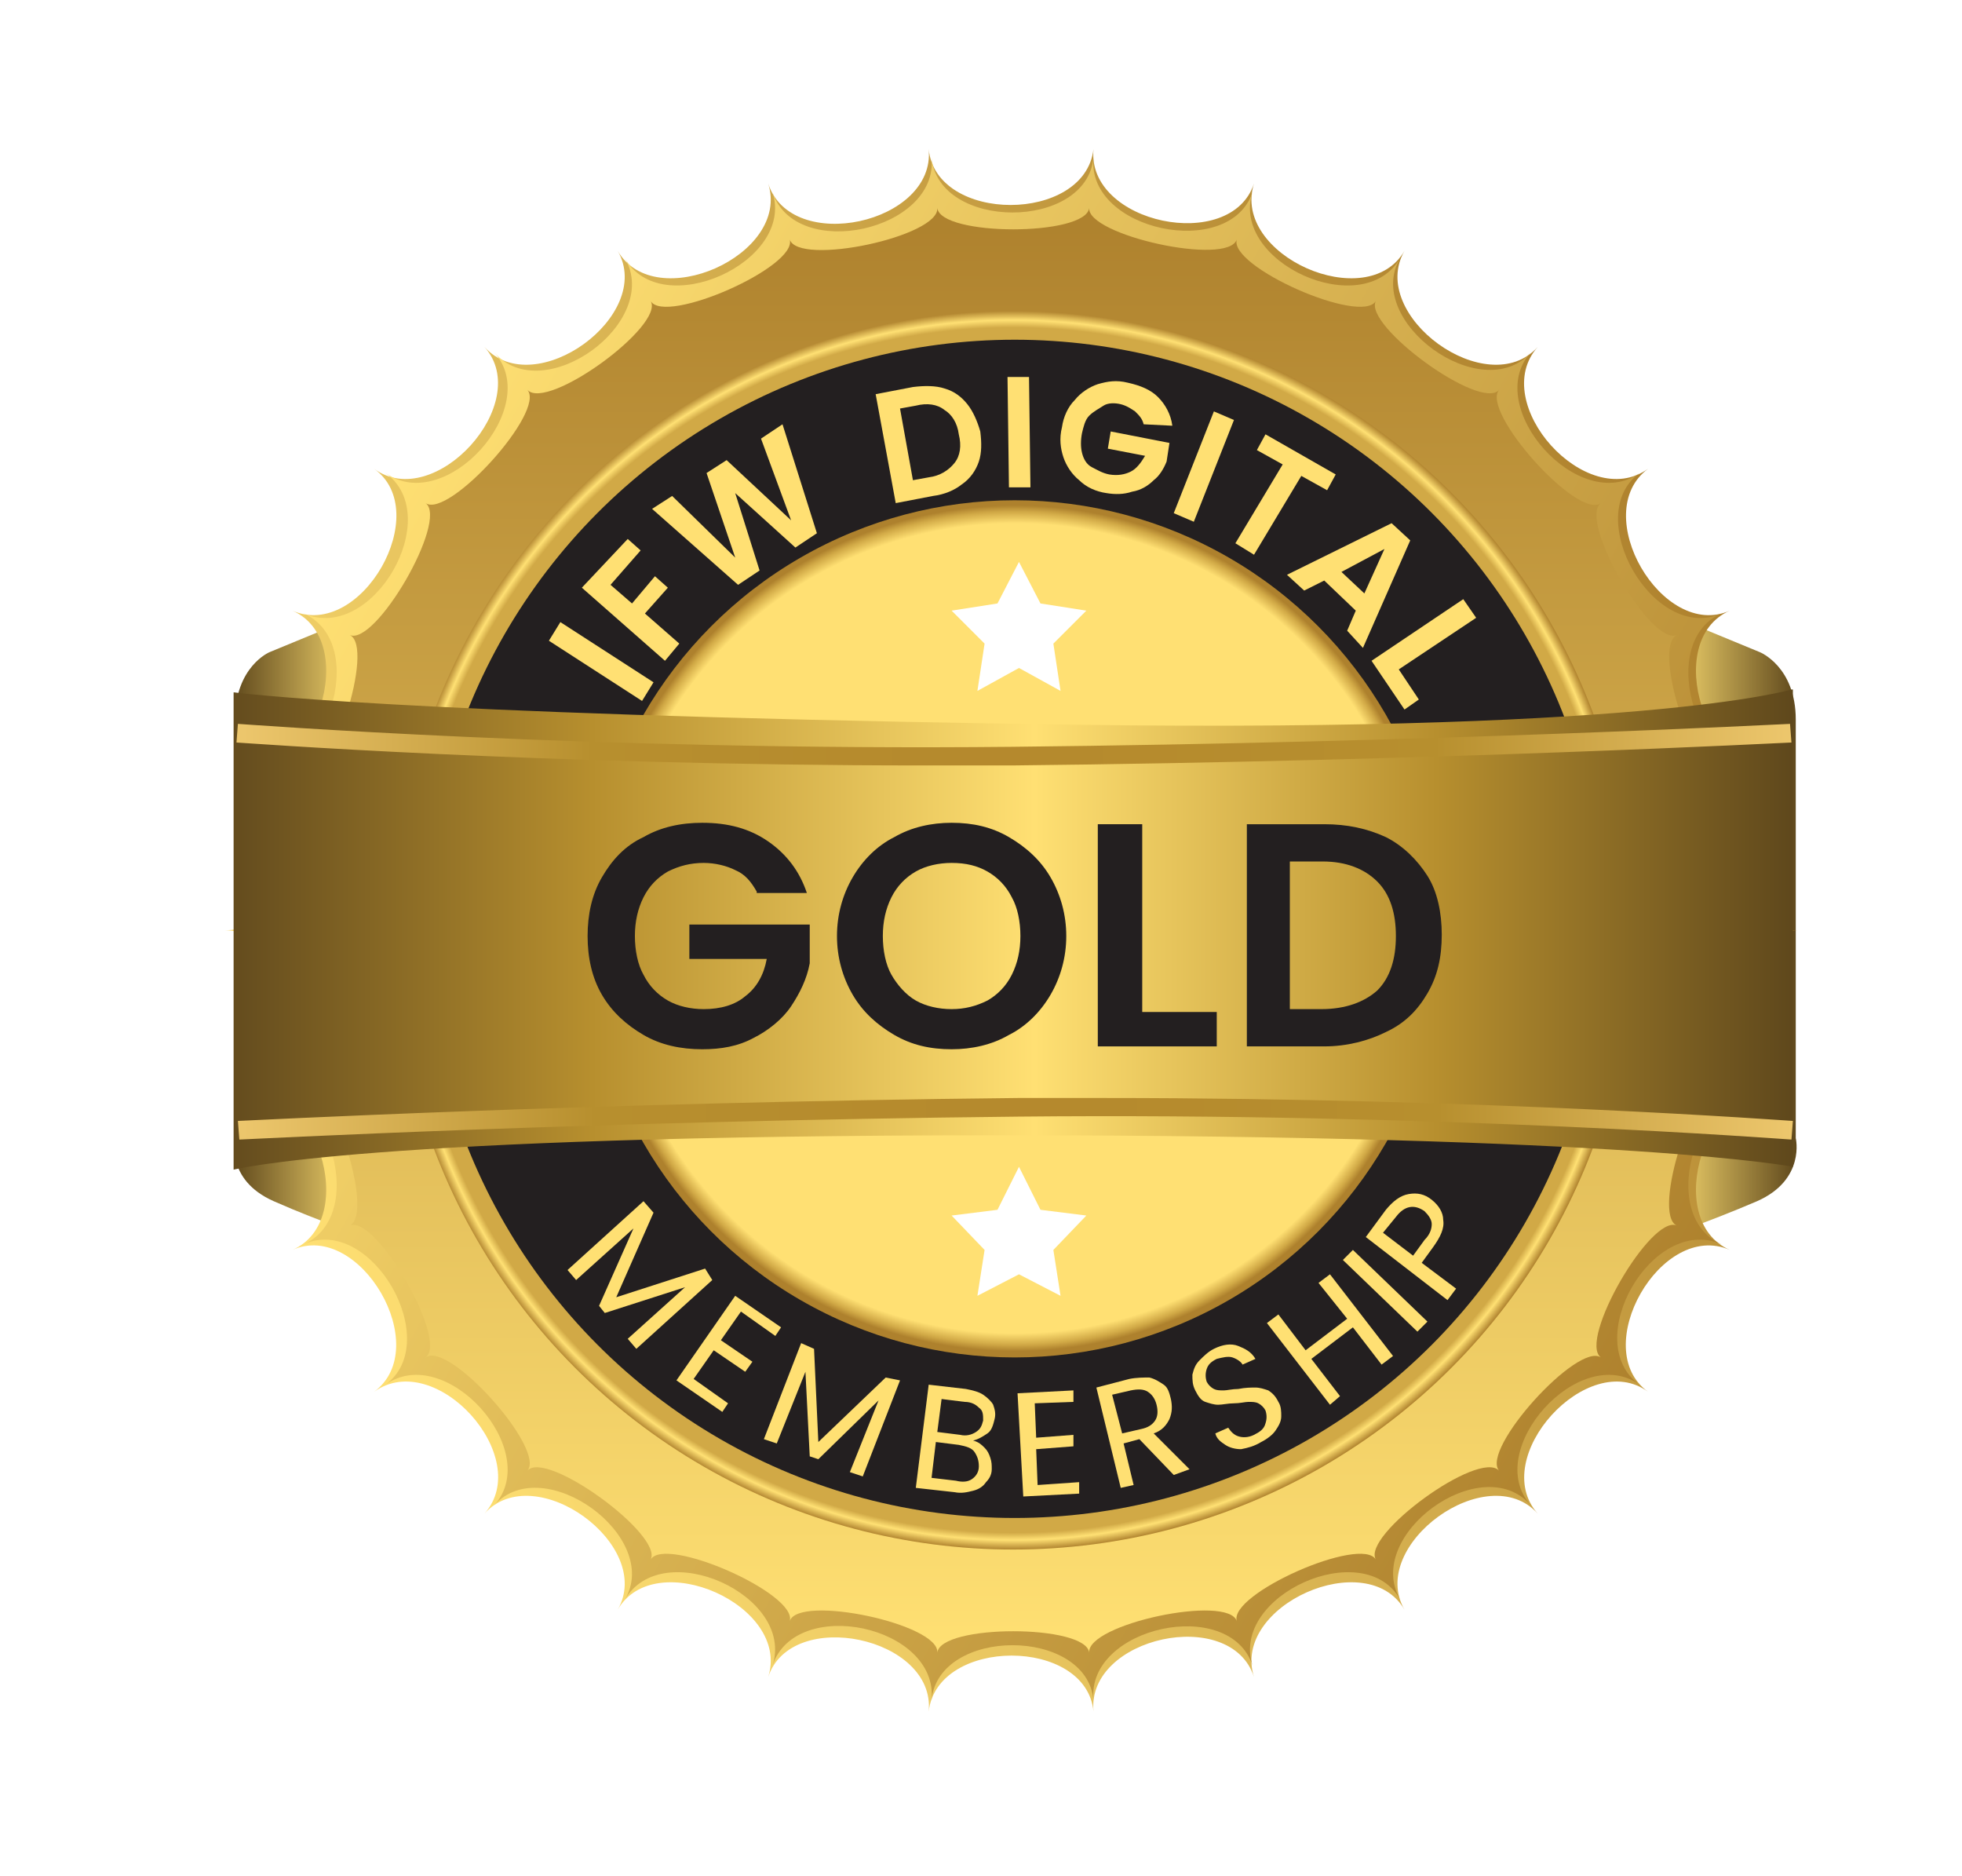
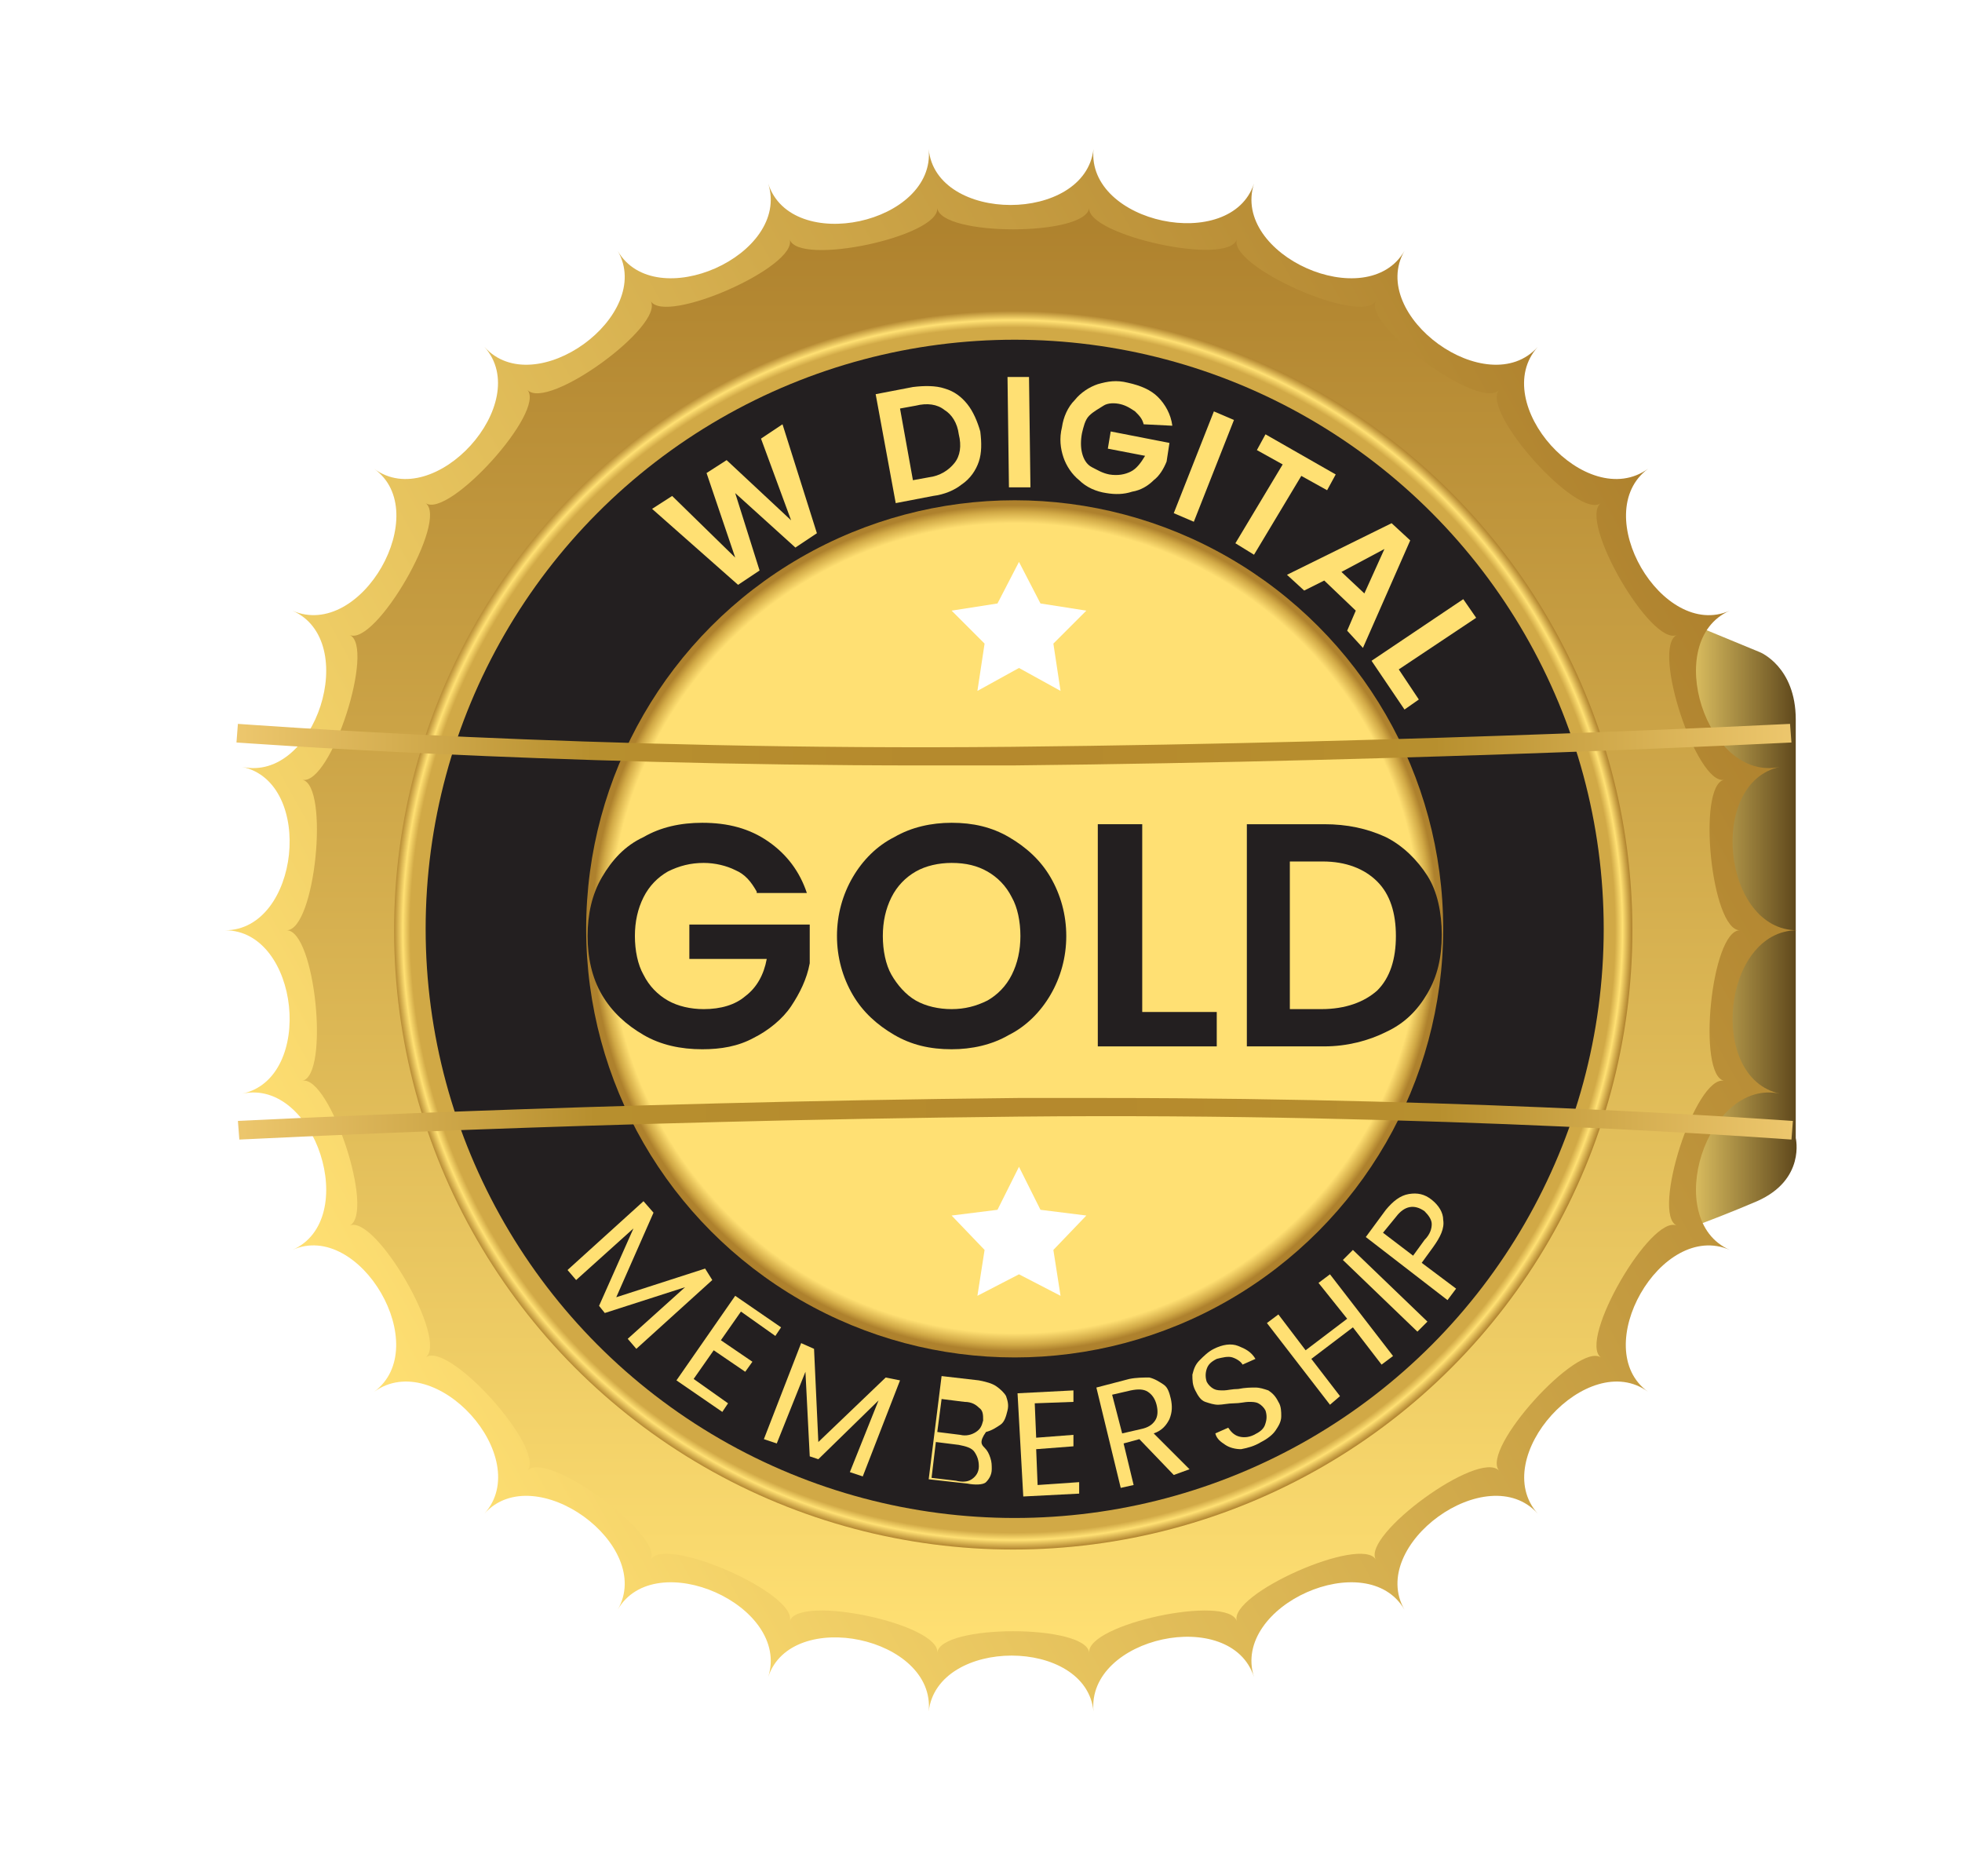
<svg xmlns="http://www.w3.org/2000/svg" id="Layer_1" x="0px" y="0px" viewBox="0 0 136.9 130.9" style="enable-background:new 0 0 136.9 130.9;" xml:space="preserve">
  <style type="text/css"> .st0{fill:url(#SVGID_1_);} .st1{fill:url(#SVGID_00000050654920779725799190000014201376396460352934_);} .st2{fill:url(#SVGID_00000013191112517368290090000010256529720499367569_);} .st3{fill:url(#SVGID_00000065795784164836087770000002411240546376746887_);} .st4{fill:url(#SVGID_00000099655471171536836600000000761967872140467854_);} .st5{fill:url(#SVGID_00000060727060228389717340000007176762986840449440_);} .st6{fill:#231F20;} .st7{fill:url(#SVGID_00000070812799179228282560000001447143753535830415_);} .st8{fill:#FFE073;} .st9{fill:url(#SVGID_00000156588939933028803830000016689223430278284950_);} .st10{fill:url(#SVGID_00000066492443345608056470000016329592317338462376_);} .st11{fill:url(#SVGID_00000003077684768840789760000008442163224648625829_);} .st12{fill:#FFFFFF;} </style>
  <g>
    <image style="overflow:visible;opacity:0.75;" width="144" height="144" transform="matrix(1 0 0 1 -5.841 -1.941)"> </image>
    <g>
      <g>
        <linearGradient id="SVGID_1_" gradientUnits="userSpaceOnUse" x1="16.229" y1="64.639" x2="25.487" y2="64.639">
          <stop offset="0" style="stop-color:#5F481C" />
          <stop offset="1" style="stop-color:#FFE073" />
        </linearGradient>
-         <path class="st0" d="M25.1,42.9l-6.3,2.6c0,0-2.4,1-2.4,4.7c0,3.7,0,29.2,0,29.2s-0.7,2.9,2.7,4.4c3.4,1.5,6.5,2.5,6.5,2.5 L25.1,42.9z" />
        <linearGradient id="SVGID_00000179627905414064771840000015040648669327664811_" gradientUnits="userSpaceOnUse" x1="579.281" y1="64.639" x2="588.577" y2="64.639" gradientTransform="matrix(-1 0 0 1 704.629 0)">
          <stop offset="0" style="stop-color:#5F481C" />
          <stop offset="1" style="stop-color:#FFE073" />
        </linearGradient>
        <path style="fill:url(#SVGID_00000179627905414064771840000015040648669327664811_);" d="M116.5,42.9l6.3,2.6c0,0,2.5,1,2.5,4.7 c0,3.7,0,29.2,0,29.2s0.7,2.9-2.7,4.4c-3.5,1.5-6.5,2.5-6.5,2.5L116.5,42.9z" />
        <g>
          <linearGradient id="SVGID_00000100374656028773816550000001478883138945611911_" gradientUnits="userSpaceOnUse" x1="22.668" y1="91.583" x2="118.409" y2="38.349">
            <stop offset="0" style="stop-color:#FFE073" />
            <stop offset="1" style="stop-color:#AE812D" />
          </linearGradient>
          <path style="fill:url(#SVGID_00000100374656028773816550000001478883138945611911_);" d="M64.8,119.4c0.5-5.2-9.6-7.3-11.2-2.4 c1.6-5-7.9-9.2-10.5-4.7c2.6-4.5-5.8-10.6-9.3-6.7c3.5-3.9-3.4-11.6-7.7-8.5c4.2-3.1-1-12-5.7-9.9c4.8-2.1,1.6-12-3.5-10.9 c5.1-1.1,4-11.4-1.2-11.4c5.2,0,6.3-10.3,1.2-11.4c5.1,1.1,8.3-8.8,3.5-10.9c4.8,2.1,9.9-6.9,5.7-9.9c4.2,3.1,11.2-4.6,7.7-8.5 c3.5,3.9,11.9-2.2,9.3-6.7c2.6,4.5,12.1,0.3,10.5-4.7c1.6,5,11.7,2.8,11.2-2.4c0.5,5.2,10.9,5.2,11.5,0 c-0.5,5.2,9.6,7.3,11.2,2.4c-1.6,5,7.9,9.2,10.5,4.7c-2.6,4.5,5.8,10.6,9.3,6.7c-3.5,3.9,3.4,11.6,7.7,8.5 c-4.2,3.1,1,12,5.7,9.9c-4.8,2.1-1.6,12,3.5,10.9c-5.1,1.1-4,11.4,1.2,11.4c-5.2,0-6.3,10.3-1.2,11.4c-5.1-1.1-8.3,8.8-3.5,10.9 c-4.8-2.1-9.9,6.9-5.7,9.9c-4.2-3.1-11.2,4.6-7.7,8.5c-3.5-3.9-11.9,2.2-9.3,6.7c-2.6-4.5-12.1-0.3-10.5,4.7 c-1.6-5-11.7-2.8-11.2,2.4C75.8,114.2,65.4,114.2,64.8,119.4z" />
        </g>
        <g>
          <linearGradient id="SVGID_00000015325498828969226020000015325763254819153299_" gradientUnits="userSpaceOnUse" x1="23.371" y1="38.459" x2="117.916" y2="91.028">
            <stop offset="0" style="stop-color:#FFE073" />
            <stop offset="1" style="stop-color:#AE812D" />
          </linearGradient>
-           <path style="fill:url(#SVGID_00000015325498828969226020000015325763254819153299_);" d="M76.3,11c-0.5,5.1-10.8,5.1-11.3,0 c0.5,5.1-9.5,7.3-11.1,2.4c1.6,4.9-7.8,9.1-10.3,4.6c2.6,4.5-5.7,10.5-9.1,6.6c3.4,3.8-3.4,11.4-7.6,8.4c4.2,3-0.9,11.9-5.7,9.8 c4.7,2.1,1.5,11.8-3.5,10.8c5,1.1,4,11.2-1.2,11.2c5.2,0,6.2,10.2,1.2,11.2c5-1.1,8.2,8.7,3.5,10.8c4.7-2.1,9.8,6.8,5.7,9.8 c4.2-3,11,4.6,7.6,8.4c3.4-3.8,11.7,2.2,9.1,6.6c2.6-4.5,11.9-0.3,10.3,4.6c1.6-4.9,11.6-2.8,11.1,2.4c0.5-5.1,10.8-5.1,11.3,0 c-0.5-5.1,9.5-7.3,11.1-2.4c-1.6-4.9,7.8-9.1,10.3-4.6c-2.6-4.5,5.7-10.5,9.1-6.6c-3.4-3.8,3.4-11.4,7.6-8.4 c-4.2-3,0.9-11.9,5.7-9.8c-4.7-2.1-1.5-11.8,3.5-10.8c-5-1.1-4-11.2,1.2-11.2c-5.2,0-6.2-10.2-1.2-11.2c-5,1.1-8.2-8.7-3.5-10.8 c-4.7,2.1-9.8-6.8-5.7-9.8c-4.2,3-11-4.6-7.6-8.4c-3.4,3.8-11.7-2.2-9.1-6.6c-2.6,4.5-11.9,0.3-10.3-4.6 C85.8,18.2,75.8,16.1,76.3,11z" />
        </g>
        <g>
          <linearGradient id="SVGID_00000057835084960743979000000016844034542975036850_" gradientUnits="userSpaceOnUse" x1="70.681" y1="115.061" x2="70.681" y2="14.467">
            <stop offset="0" style="stop-color:#FFE073" />
            <stop offset="1" style="stop-color:#AE812D" />
          </linearGradient>
          <path style="fill:url(#SVGID_00000057835084960743979000000016844034542975036850_);" d="M76,14.5c-0.2,2-10.4,2-10.6,0 c0.2,2-9.7,4.1-10.3,2.2c0.6,1.9-8.7,6-9.7,4.3c1,1.7-7.2,7.7-8.6,6.2c1.3,1.5-5.5,9-7.1,7.9c1.6,1.2-3.5,10-5.3,9.2 c1.8,0.8-1.3,10.5-3.3,10.1c1.9,0.4,0.9,10.5-1.1,10.5c2,0,3,10.1,1.1,10.5c1.9-0.4,5.1,9.2,3.3,10.1c1.8-0.8,6.9,8,5.3,9.2 c1.6-1.2,8.4,6.4,7.1,7.9c1.3-1.5,9.5,4.5,8.6,6.2c1-1.7,10.3,2.4,9.7,4.3c0.6-1.9,10.5,0.2,10.3,2.2c0.2-2,10.4-2,10.6,0 c-0.2-2,9.7-4.1,10.3-2.2c-0.6-1.9,8.7-6,9.7-4.3c-1-1.7,7.2-7.7,8.6-6.2c-1.3-1.5,5.5-9,7.1-7.9c-1.6-1.2,3.5-10,5.3-9.2 c-1.8-0.8,1.3-10.5,3.3-10.1c-1.9-0.4-0.9-10.5,1.1-10.5c-2,0-3-10.1-1.1-10.5c-1.9,0.4-5.1-9.2-3.3-10.1 c-1.8,0.8-6.9-8-5.3-9.2c-1.6,1.2-8.4-6.4-7.1-7.9c-1.3,1.5-9.5-4.5-8.6-6.2c-1,1.7-10.3-2.4-9.7-4.3 C85.7,18.6,75.8,16.4,76,14.5z" />
        </g>
        <radialGradient id="SVGID_00000074414467385243879560000006219281275703604616_" cx="70.659" cy="64.887" r="43.249" gradientUnits="userSpaceOnUse">
          <stop offset="0.972" style="stop-color:#D1A946" />
          <stop offset="0.984" style="stop-color:#FFE073" />
          <stop offset="1" style="stop-color:#AE812D" />
        </radialGradient>
        <circle style="fill:url(#SVGID_00000074414467385243879560000006219281275703604616_);" cx="70.7" cy="64.9" r="43.2" />
        <circle class="st6" cx="70.8" cy="64.8" r="41.1" />
        <radialGradient id="SVGID_00000049214834764034654280000012165634404862167721_" cx="70.821" cy="64.761" r="29.894" gradientUnits="userSpaceOnUse">
          <stop offset="0.945" style="stop-color:#FFE073" />
          <stop offset="0.972" style="stop-color:#D1A946" />
          <stop offset="0.987" style="stop-color:#AE812D" />
        </radialGradient>
        <circle style="fill:url(#SVGID_00000049214834764034654280000012165634404862167721_);" cx="70.8" cy="64.8" r="29.9" />
        <g>
-           <path class="st8" d="M39.1,43.4l6.5,4.2l-0.8,1.3l-6.5-4.2L39.1,43.4z" />
-           <path class="st8" d="M43.8,37.6l0.9,0.8l-2.1,2.4l1.5,1.3l1.6-1.9l0.9,0.8l-1.6,1.8l2.4,2.1l-1,1.2l-5.8-5.1L43.8,37.6z" />
          <path class="st8" d="M54.6,29.6l2.4,7.6l-1.5,1l-4.2-3.8l1.7,5.4l-1.5,1l-6-5.3l1.4-0.9l4.4,4.3l-2-5.9l1.4-0.9l4.5,4.2 l-2.1-5.7L54.6,29.6z" />
          <path class="st8" d="M65.9,27.1c0.7,0.2,1.2,0.6,1.6,1.1s0.7,1.2,0.9,1.9c0.1,0.8,0.1,1.5-0.1,2.1c-0.2,0.6-0.6,1.2-1.2,1.6 c-0.5,0.4-1.2,0.7-2,0.8l-2.6,0.5l-1.4-7.6l2.6-0.5C64.5,26.9,65.3,26.9,65.9,27.1z M66.6,32.3c0.4-0.5,0.5-1.2,0.3-2 c-0.1-0.8-0.5-1.4-1-1.7c-0.5-0.4-1.2-0.5-2-0.3l-1.1,0.2l0.9,5l1.1-0.2C65.6,33.2,66.2,32.8,66.6,32.3z" />
          <path class="st8" d="M71.8,26.3l0.1,7.7l-1.5,0l-0.1-7.7L71.8,26.3z" />
          <path class="st8" d="M79.8,29.6c-0.1-0.4-0.3-0.6-0.6-0.9c-0.3-0.2-0.6-0.4-1-0.5c-0.4-0.1-0.9-0.1-1.2,0.1s-0.7,0.4-1,0.7 c-0.3,0.3-0.4,0.8-0.5,1.2c-0.1,0.5-0.1,1,0,1.4c0.1,0.4,0.3,0.8,0.7,1s0.7,0.4,1.2,0.5c0.6,0.1,1.1,0,1.5-0.2 c0.4-0.2,0.7-0.6,1-1.1l-2.6-0.5l0.2-1.2l4.1,0.8l-0.2,1.3c-0.2,0.5-0.5,1-0.9,1.3c-0.4,0.4-0.9,0.7-1.5,0.8 c-0.6,0.2-1.2,0.2-1.8,0.1c-0.7-0.1-1.4-0.4-1.9-0.9c-0.5-0.4-0.9-1-1.1-1.6c-0.2-0.6-0.3-1.3-0.1-2.1c0.1-0.7,0.4-1.4,0.9-1.9 c0.4-0.5,1-0.9,1.6-1.1c0.7-0.2,1.3-0.3,2.1-0.1c0.9,0.2,1.6,0.5,2.1,1s0.9,1.2,1,2L79.8,29.6z" />
          <path class="st8" d="M86.1,29.3l-2.8,7.1l-1.4-0.6l2.8-7.1L86.1,29.3z" />
          <path class="st8" d="M93.2,33.1l-0.6,1.1l-1.8-1l-3.3,5.5l-1.3-0.8l3.3-5.5l-1.8-1l0.6-1.1L93.2,33.1z" />
          <path class="st8" d="M94.6,42.6l-2.2-2.1L91,41.2l-1.2-1.1l7.3-3.6l1.3,1.2l-3.3,7.5L94,44L94.6,42.6z M95.2,41.4l1.4-3.1 l-3,1.6L95.2,41.4z" />
          <path class="st8" d="M97.6,46.7l1.4,2.1l-1,0.7l-2.3-3.4l6.4-4.3l0.9,1.3L97.6,46.7z" />
        </g>
        <g>
          <path class="st8" d="M49.7,89.3l-5.3,4.8l-0.6-0.7l4-3.6l-5.6,1.8l-0.4-0.5l2.4-5.4l-4,3.6l-0.6-0.7l5.3-4.8l0.7,0.8l-2.6,5.9 l6.2-2L49.7,89.3z" />
          <path class="st8" d="M51.7,91.5l-1.4,2l2.2,1.5L52,95.7l-2.2-1.5l-1.4,2l2.4,1.7l-0.4,0.6l-3.2-2.2l4.1-5.9l3.2,2.2l-0.4,0.6 L51.7,91.5z" />
          <path class="st8" d="M62.8,96.3l-2.6,6.7l-0.9-0.3l2-5l-4.2,4.1l-0.6-0.2l-0.3-5.9l-2,5l-0.9-0.3l2.6-6.7l0.9,0.4l0.3,6.5 l4.7-4.5L62.8,96.3z" />
-           <path class="st8" d="M68.7,101c0.2,0.2,0.3,0.4,0.4,0.7c0.1,0.3,0.1,0.5,0.1,0.8c0,0.4-0.2,0.7-0.4,0.9 c-0.2,0.3-0.5,0.5-0.9,0.6s-0.8,0.2-1.3,0.1l-2.7-0.3l0.9-7.2l2.6,0.3c0.5,0.1,0.9,0.2,1.2,0.4c0.3,0.2,0.6,0.5,0.7,0.7 c0.1,0.3,0.2,0.6,0.1,1c-0.1,0.4-0.2,0.8-0.5,1c-0.3,0.2-0.6,0.4-1,0.5C68.3,100.6,68.5,100.8,68.7,101z M67.8,103.2 c0.3-0.2,0.5-0.5,0.5-0.9c0-0.4-0.1-0.7-0.3-1s-0.6-0.4-1.1-0.5l-1.6-0.2l-0.3,2.5l1.7,0.2C67.1,103.4,67.5,103.4,67.8,103.2z M65.4,99.9l1.6,0.2c0.4,0.1,0.8,0,1.1-0.2c0.3-0.2,0.4-0.4,0.5-0.8c0-0.4,0-0.7-0.3-0.9c-0.2-0.2-0.5-0.4-1-0.4l-1.6-0.2 L65.4,99.9z" />
+           <path class="st8" d="M68.7,101c0.2,0.2,0.3,0.4,0.4,0.7c0.1,0.3,0.1,0.5,0.1,0.8c0,0.4-0.2,0.7-0.4,0.9 s-0.8,0.2-1.3,0.1l-2.7-0.3l0.9-7.2l2.6,0.3c0.5,0.1,0.9,0.2,1.2,0.4c0.3,0.2,0.6,0.5,0.7,0.7 c0.1,0.3,0.2,0.6,0.1,1c-0.1,0.4-0.2,0.8-0.5,1c-0.3,0.2-0.6,0.4-1,0.5C68.3,100.6,68.5,100.8,68.7,101z M67.8,103.2 c0.3-0.2,0.5-0.5,0.5-0.9c0-0.4-0.1-0.7-0.3-1s-0.6-0.4-1.1-0.5l-1.6-0.2l-0.3,2.5l1.7,0.2C67.1,103.4,67.5,103.4,67.8,103.2z M65.4,99.9l1.6,0.2c0.4,0.1,0.8,0,1.1-0.2c0.3-0.2,0.4-0.4,0.5-0.8c0-0.4,0-0.7-0.3-0.9c-0.2-0.2-0.5-0.4-1-0.4l-1.6-0.2 L65.4,99.9z" />
          <path class="st8" d="M72.2,97.9l0.1,2.4l2.6-0.2l0,0.8l-2.6,0.2l0.1,2.5l2.9-0.2l0,0.8l-3.9,0.2l-0.4-7.2l3.9-0.2l0,0.8 L72.2,97.9z" />
          <path class="st8" d="M81.9,102.9l-2.4-2.5l-1.1,0.3l0.7,2.9l-0.9,0.2l-1.7-7l2.3-0.6c0.5-0.1,1-0.1,1.4-0.1 c0.4,0.1,0.7,0.3,1,0.5s0.4,0.6,0.5,1c0.1,0.5,0.1,0.9-0.1,1.4c-0.2,0.4-0.5,0.8-1.1,1l2.5,2.5L81.9,102.9z M78.3,100l1.3-0.3 c0.5-0.1,0.8-0.3,1-0.6c0.2-0.3,0.2-0.7,0.1-1.1c-0.1-0.4-0.3-0.7-0.6-0.9c-0.3-0.2-0.7-0.2-1.2-0.1l-1.3,0.3L78.3,100z" />
          <path class="st8" d="M86.6,101.1c-0.4,0-0.8-0.1-1.1-0.3c-0.3-0.2-0.6-0.4-0.7-0.8l0.9-0.4c0.2,0.3,0.4,0.5,0.7,0.6 c0.3,0.1,0.7,0.1,1.1-0.1c0.4-0.2,0.7-0.4,0.8-0.8c0.1-0.3,0.1-0.6,0-0.9c-0.1-0.2-0.3-0.4-0.5-0.5s-0.4-0.1-0.7-0.1 c-0.2,0-0.6,0.1-1,0.1C85.7,97.9,85.3,98,85,98s-0.6-0.1-0.9-0.2s-0.5-0.4-0.7-0.8c-0.2-0.4-0.2-0.7-0.2-1.1 c0.1-0.4,0.2-0.7,0.5-1c0.3-0.3,0.6-0.6,1-0.8c0.6-0.3,1.2-0.4,1.7-0.2s0.9,0.4,1.2,0.9l-0.9,0.4c-0.1-0.2-0.4-0.4-0.7-0.5 s-0.7,0-1.1,0.1c-0.4,0.2-0.6,0.4-0.7,0.7c-0.1,0.3-0.1,0.6,0,0.9c0.1,0.2,0.3,0.4,0.5,0.5s0.4,0.1,0.7,0.1c0.2,0,0.6-0.1,1-0.1 c0.5-0.1,0.9-0.1,1.2-0.1c0.3,0,0.6,0.1,0.9,0.2c0.3,0.2,0.5,0.4,0.7,0.8c0.2,0.3,0.2,0.7,0.2,1c0,0.4-0.2,0.7-0.4,1 s-0.6,0.6-1,0.8C87.5,100.9,87.1,101,86.6,101.1z" />
          <path class="st8" d="M92.8,88.9l4.4,5.7l-0.8,0.6l-2-2.6l-2.9,2.2l2,2.6L92.8,98l-4.4-5.7l0.8-0.6l1.9,2.5L94,92L92,89.5 L92.8,88.9z" />
          <path class="st8" d="M94.4,87.2l5.2,5l-0.7,0.7l-5.2-5L94.4,87.2z" />
          <path class="st8" d="M100.7,85.1c0.1,0.6-0.2,1.2-0.7,1.9l-0.8,1.1l2.4,1.8l-0.6,0.8l-5.7-4.4l1.4-1.9c0.5-0.6,1-1,1.6-1.1 c0.6-0.1,1.1,0,1.6,0.4C100.4,84.1,100.7,84.6,100.7,85.1z M99.9,85.4c0-0.3-0.2-0.6-0.5-0.9c-0.7-0.5-1.4-0.4-2,0.4L96.5,86 l2.1,1.6l0.8-1.1C99.8,86.1,99.9,85.7,99.9,85.4z" />
        </g>
        <g>
          <linearGradient id="SVGID_00000150813695957447712170000013114275976567203215_" gradientUnits="userSpaceOnUse" x1="125.034" y1="64.927" x2="16.291" y2="64.927">
            <stop offset="0" style="stop-color:#5F481C" />
            <stop offset="0.228" style="stop-color:#B78F2E" />
            <stop offset="0.486" style="stop-color:#FFE073" />
            <stop offset="0.77" style="stop-color:#B78F2E" />
            <stop offset="1" style="stop-color:#644C1E" />
          </linearGradient>
-           <path style="fill:url(#SVGID_00000150813695957447712170000013114275976567203215_);" d="M125,48.1c0,0-10.3,3.2-53.9,2.4 c-43.6-0.7-54.8-2.2-54.8-2.2v33.3c0,0,9.2-2.4,53.5-2.4s55.3,2.2,55.3,2.2V48.1z" />
          <linearGradient id="SVGID_00000061452638122372095340000009685971498056105348_" gradientUnits="userSpaceOnUse" x1="16.536" y1="51.939" x2="125.071" y2="51.939">
            <stop offset="0" style="stop-color:#EDC76D" />
            <stop offset="0.228" style="stop-color:#B78F2E" />
            <stop offset="0.486" style="stop-color:#B5892D" />
            <stop offset="0.77" style="stop-color:#B78F2E" />
            <stop offset="1" style="stop-color:#EDC76D" />
          </linearGradient>
          <path style="fill:url(#SVGID_00000061452638122372095340000009685971498056105348_);" d="M64.4,53.4c-26.6,0-47.7-1.6-47.9-1.6 l0.1-1.3c0.2,0,24.6,1.9,54,1.6c29.4-0.3,54.1-1.6,54.3-1.6l0.1,1.3c-0.2,0-24.9,1.3-54.4,1.6C68.6,53.4,66.5,53.4,64.4,53.4z" />
          <linearGradient id="SVGID_00000001625086080495482940000000578663301122207888_" gradientUnits="userSpaceOnUse" x1="519.773" y1="108.348" x2="628.308" y2="108.348" gradientTransform="matrix(-1 0 0 -1 644.844 186.438)">
            <stop offset="0" style="stop-color:#EDC76D" />
            <stop offset="0.228" style="stop-color:#B78F2E" />
            <stop offset="0.486" style="stop-color:#B5892D" />
            <stop offset="0.77" style="stop-color:#B78F2E" />
            <stop offset="1" style="stop-color:#EDC76D" />
          </linearGradient>
          <path style="fill:url(#SVGID_00000001625086080495482940000000578663301122207888_);" d="M77.2,76.6c26.6,0,47.7,1.6,47.9,1.6 l-0.1,1.3c-0.2,0-24.6-1.9-54-1.6c-29.4,0.3-54.1,1.6-54.3,1.6l-0.1-1.3c0.2,0,24.9-1.3,54.4-1.6C73,76.6,75.1,76.6,77.2,76.6z" />
        </g>
        <g>
          <path class="st6" d="M52.8,62.2c-0.4-0.7-0.8-1.2-1.5-1.5c-0.6-0.3-1.4-0.5-2.2-0.5c-0.9,0-1.7,0.2-2.5,0.6 c-0.7,0.4-1.3,1-1.7,1.8c-0.4,0.8-0.6,1.7-0.6,2.7c0,1,0.2,2,0.6,2.7c0.4,0.8,1,1.4,1.7,1.8c0.7,0.4,1.6,0.6,2.5,0.6 c1.2,0,2.2-0.3,2.9-0.9c0.8-0.6,1.3-1.5,1.5-2.6h-5.4v-2.4h8.4v2.7c-0.2,1.1-0.7,2.1-1.3,3s-1.6,1.7-2.6,2.2 c-1.1,0.6-2.3,0.8-3.6,0.8c-1.5,0-2.9-0.3-4.1-1c-1.2-0.7-2.2-1.6-2.9-2.8c-0.7-1.2-1-2.6-1-4.1s0.3-2.9,1-4.1 c0.7-1.2,1.6-2.2,2.9-2.8c1.2-0.7,2.6-1,4.1-1c1.8,0,3.3,0.4,4.6,1.3c1.3,0.9,2.2,2.1,2.7,3.6H52.8z" />
          <path class="st6" d="M62.4,72.2c-1.2-0.7-2.2-1.6-2.9-2.8c-0.7-1.2-1.1-2.6-1.1-4.1c0-1.5,0.4-2.9,1.1-4.1 c0.7-1.2,1.7-2.2,2.9-2.8c1.2-0.7,2.6-1,4-1c1.5,0,2.8,0.3,4,1s2.2,1.6,2.9,2.8c0.7,1.2,1.1,2.6,1.1,4.1c0,1.5-0.4,2.9-1.1,4.1 s-1.7,2.2-2.9,2.8c-1.2,0.7-2.6,1-4,1C64.9,73.2,63.6,72.9,62.4,72.2z M68.9,69.8c0.7-0.4,1.3-1,1.7-1.8 c0.4-0.8,0.6-1.7,0.6-2.7s-0.2-2-0.6-2.7c-0.4-0.8-1-1.4-1.7-1.8c-0.7-0.4-1.5-0.6-2.5-0.6c-0.9,0-1.8,0.2-2.5,0.6 c-0.7,0.4-1.3,1-1.7,1.8s-0.6,1.7-0.6,2.7s0.2,2,0.6,2.7s1,1.4,1.7,1.8c0.7,0.4,1.6,0.6,2.5,0.6C67.3,70.4,68.1,70.2,68.9,69.8z " />
          <path class="st6" d="M79.8,70.6h5.1V73h-8.3V57.5h3.1V70.6z" />
          <path class="st6" d="M96.7,58.4c1.2,0.6,2.2,1.6,2.9,2.7s1,2.6,1,4.1c0,1.6-0.3,2.9-1,4.1c-0.7,1.2-1.6,2.1-2.9,2.7 c-1.2,0.6-2.7,1-4.3,1h-5.4V57.5h5.4C94,57.5,95.4,57.8,96.7,58.4z M96.1,69.1c0.9-0.9,1.3-2.2,1.3-3.8c0-1.6-0.4-2.9-1.3-3.8 c-0.9-0.9-2.2-1.4-3.8-1.4H90v10.3h2.2C93.9,70.4,95.2,69.9,96.1,69.1z" />
        </g>
        <polygon class="st12" points="71.1,39.2 72.6,42.1 75.8,42.6 73.5,44.9 74,48.2 71.1,46.6 68.2,48.2 68.7,44.9 66.4,42.6 69.6,42.1 " />
        <polygon class="st12" points="71.1,81.4 72.6,84.4 75.8,84.8 73.5,87.2 74,90.4 71.1,88.9 68.2,90.4 68.7,87.2 66.4,84.8 69.6,84.4 " />
      </g>
    </g>
  </g>
</svg>